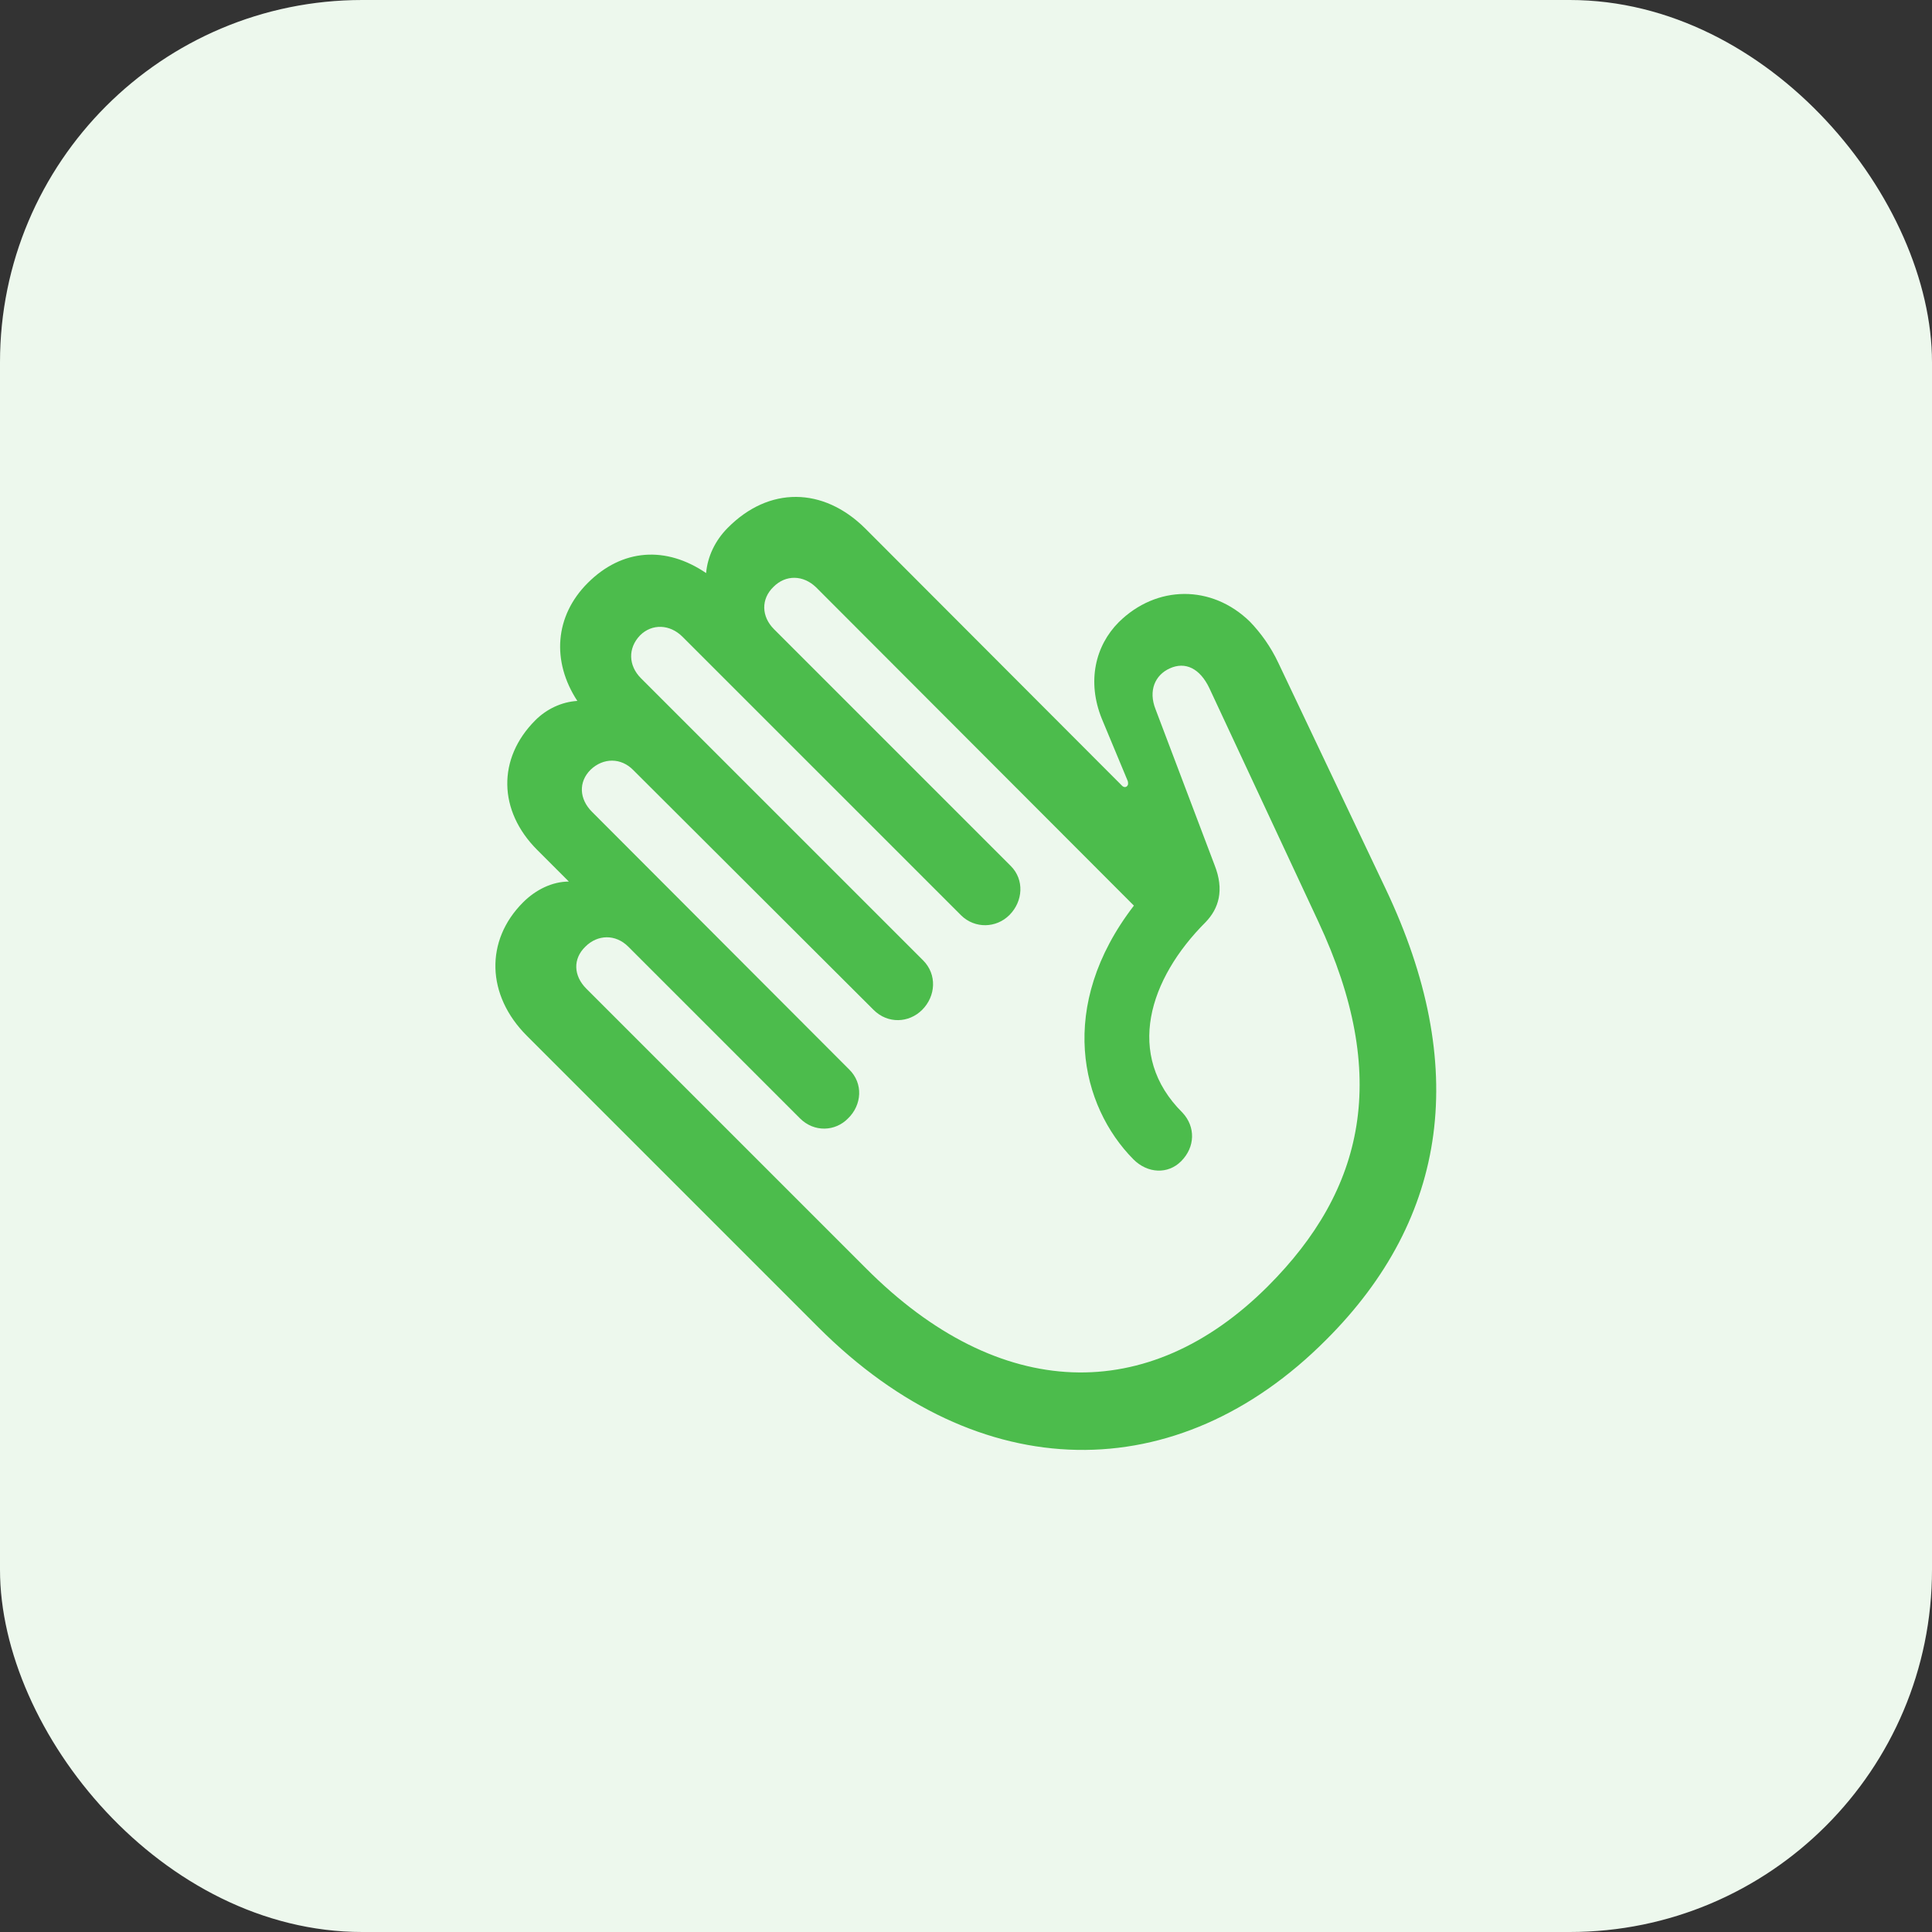
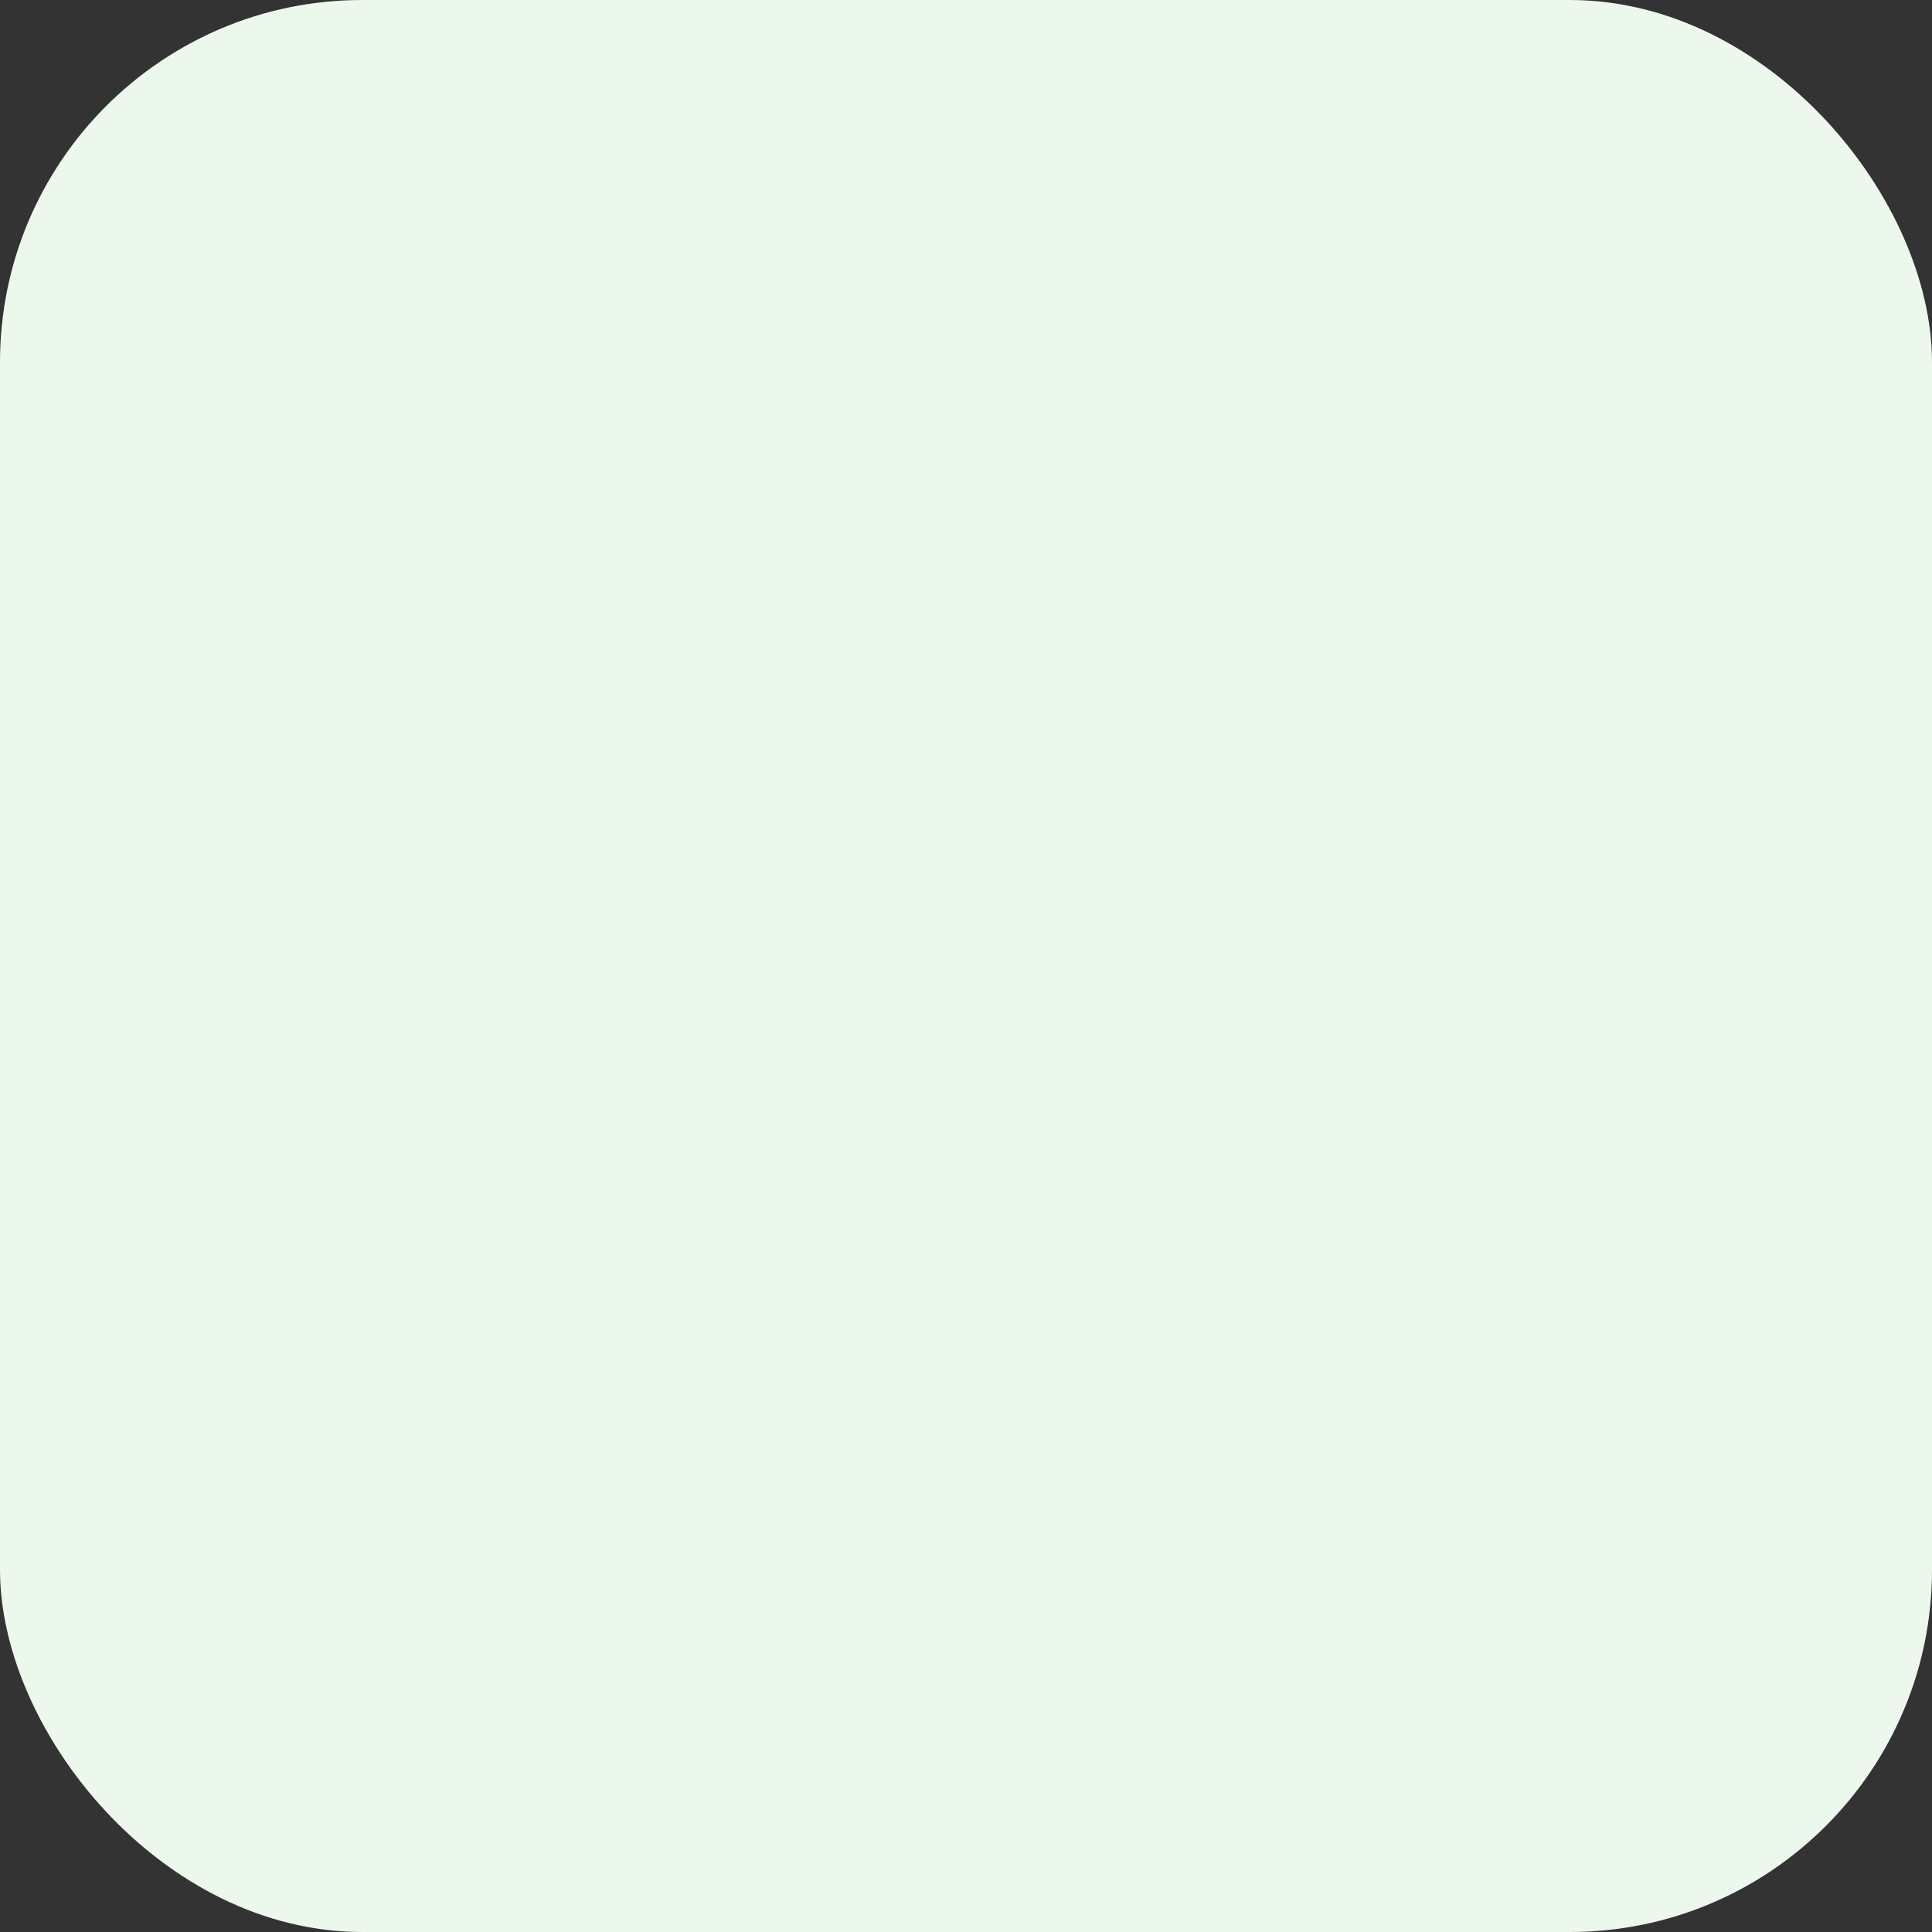
<svg xmlns="http://www.w3.org/2000/svg" width="64" height="64" viewBox="0 0 64 64" fill="none">
  <rect x="0" y="0" width="64" height="64" fill="#333333" stroke="none" />
  <rect width="64" height="64" rx="12" fill="#EDF8ED" />
-   <path d="M43.922 44.391C39.016 49.312 32.453 49.312 27.109 43.969L17.453 34.312C16.109 32.969 16.062 31.156 17.328 29.891C17.75 29.469 18.297 29.203 18.844 29.203L17.797 28.156C16.5 26.859 16.469 25.125 17.734 23.859C18.109 23.484 18.609 23.25 19.125 23.219C18.266 21.906 18.375 20.406 19.469 19.312C20.609 18.172 22.062 18.078 23.391 18.984C23.438 18.438 23.688 17.906 24.109 17.484C25.469 16.109 27.266 16.125 28.656 17.5L37.172 26.031C37.219 26.078 37.297 26.094 37.344 26.031C37.375 26 37.375 25.938 37.359 25.875L36.5 23.812C36 22.578 36.281 21.391 37.062 20.609C38.312 19.375 40.141 19.359 41.406 20.594C41.766 20.969 42.094 21.422 42.344 21.953L45.906 29.453C48.672 35.281 48 40.328 43.922 44.391ZM42 42.609C45.203 39.406 46.062 35.641 43.672 30.531L40.062 22.797C39.75 22.141 39.266 21.906 38.75 22.141C38.266 22.359 38.031 22.875 38.281 23.5L40.234 28.656C40.562 29.484 40.375 30.094 39.938 30.547C38.062 32.422 37.25 34.953 39.172 36.859C39.609 37.328 39.594 38 39.125 38.469C38.688 38.906 38.016 38.875 37.547 38.406C35.797 36.641 35 33.328 37.562 30L27.031 19.453C26.609 19.047 26.031 19.031 25.625 19.438C25.203 19.844 25.219 20.422 25.641 20.844L33.484 28.688C33.938 29.141 33.891 29.859 33.438 30.312C33 30.75 32.297 30.766 31.844 30.328L22.609 21.094C22.188 20.672 21.594 20.656 21.203 21.047C20.797 21.469 20.812 22.047 21.234 22.469L30.578 31.812C31.047 32.281 31 33 30.547 33.453C30.109 33.891 29.406 33.922 28.938 33.453L20.984 25.516C20.578 25.094 19.984 25.094 19.562 25.5C19.156 25.906 19.188 26.469 19.609 26.891L28.125 35.422C28.609 35.891 28.547 36.609 28.094 37.047C27.672 37.484 26.969 37.516 26.5 37.047L20.812 31.359C20.391 30.938 19.797 30.953 19.391 31.359C18.969 31.766 19 32.328 19.422 32.75L28.688 42.016C33.109 46.453 38.047 46.562 42 42.609Z" fill="#4CBC4C" />
</svg>